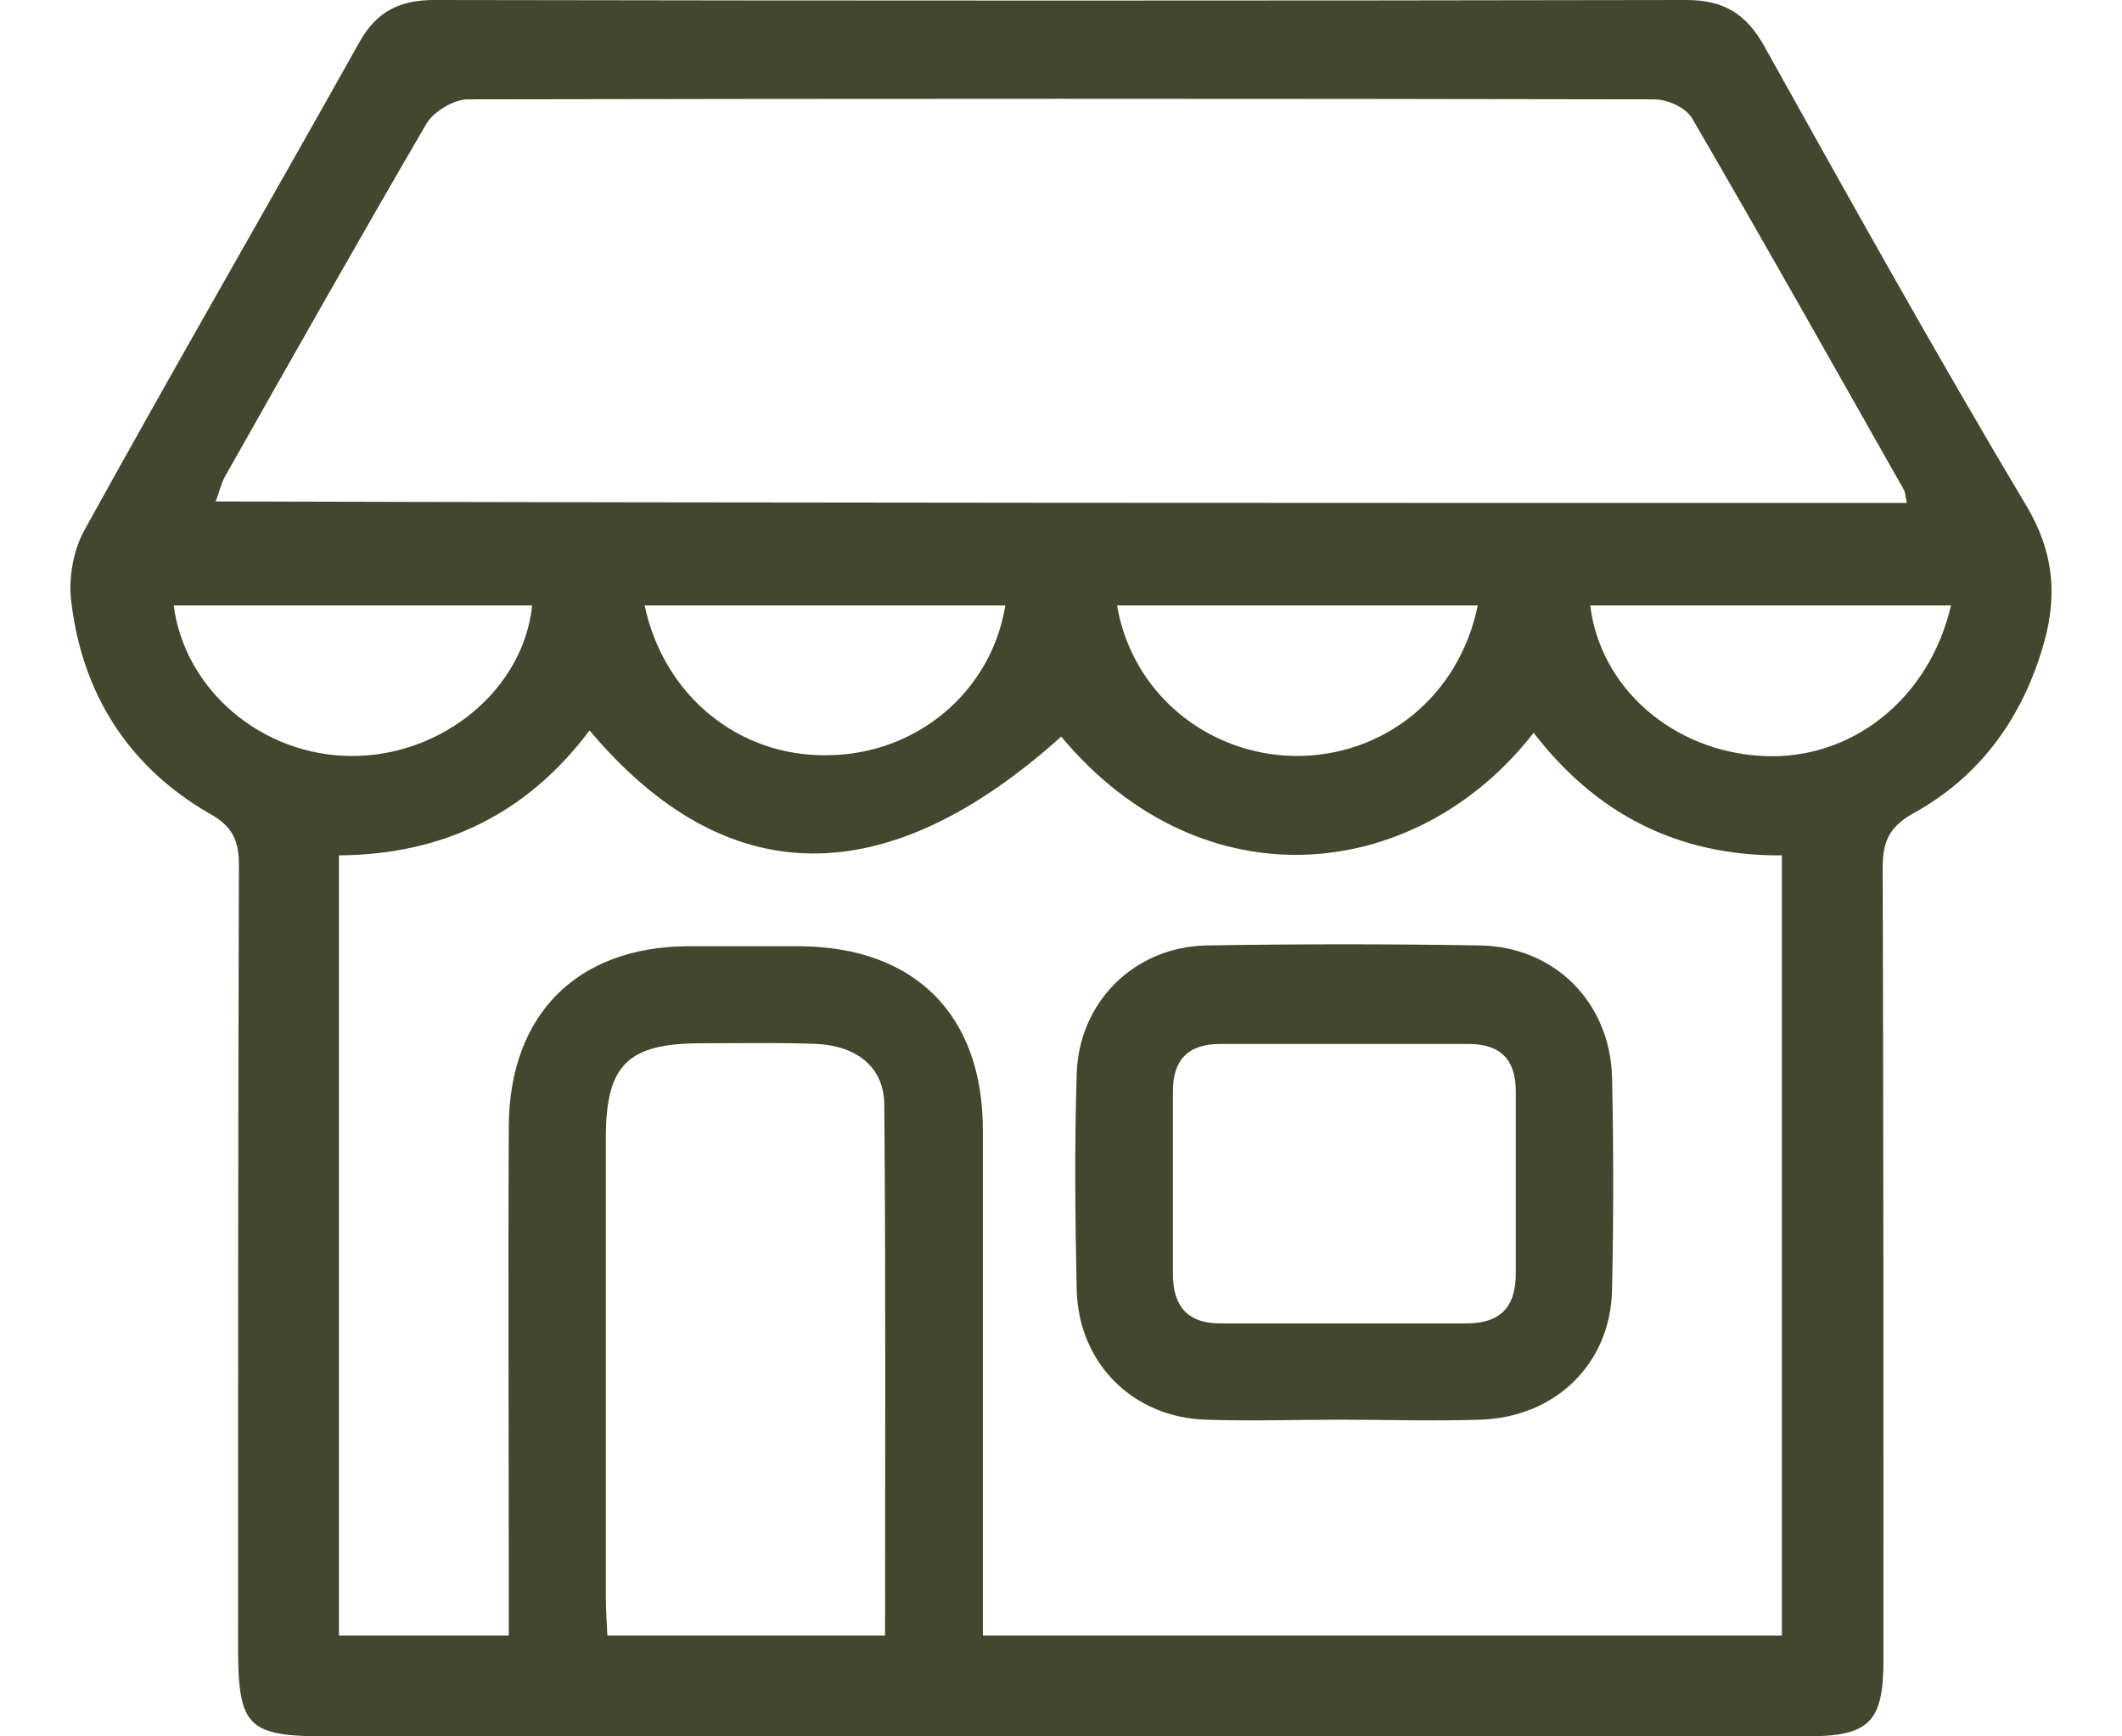
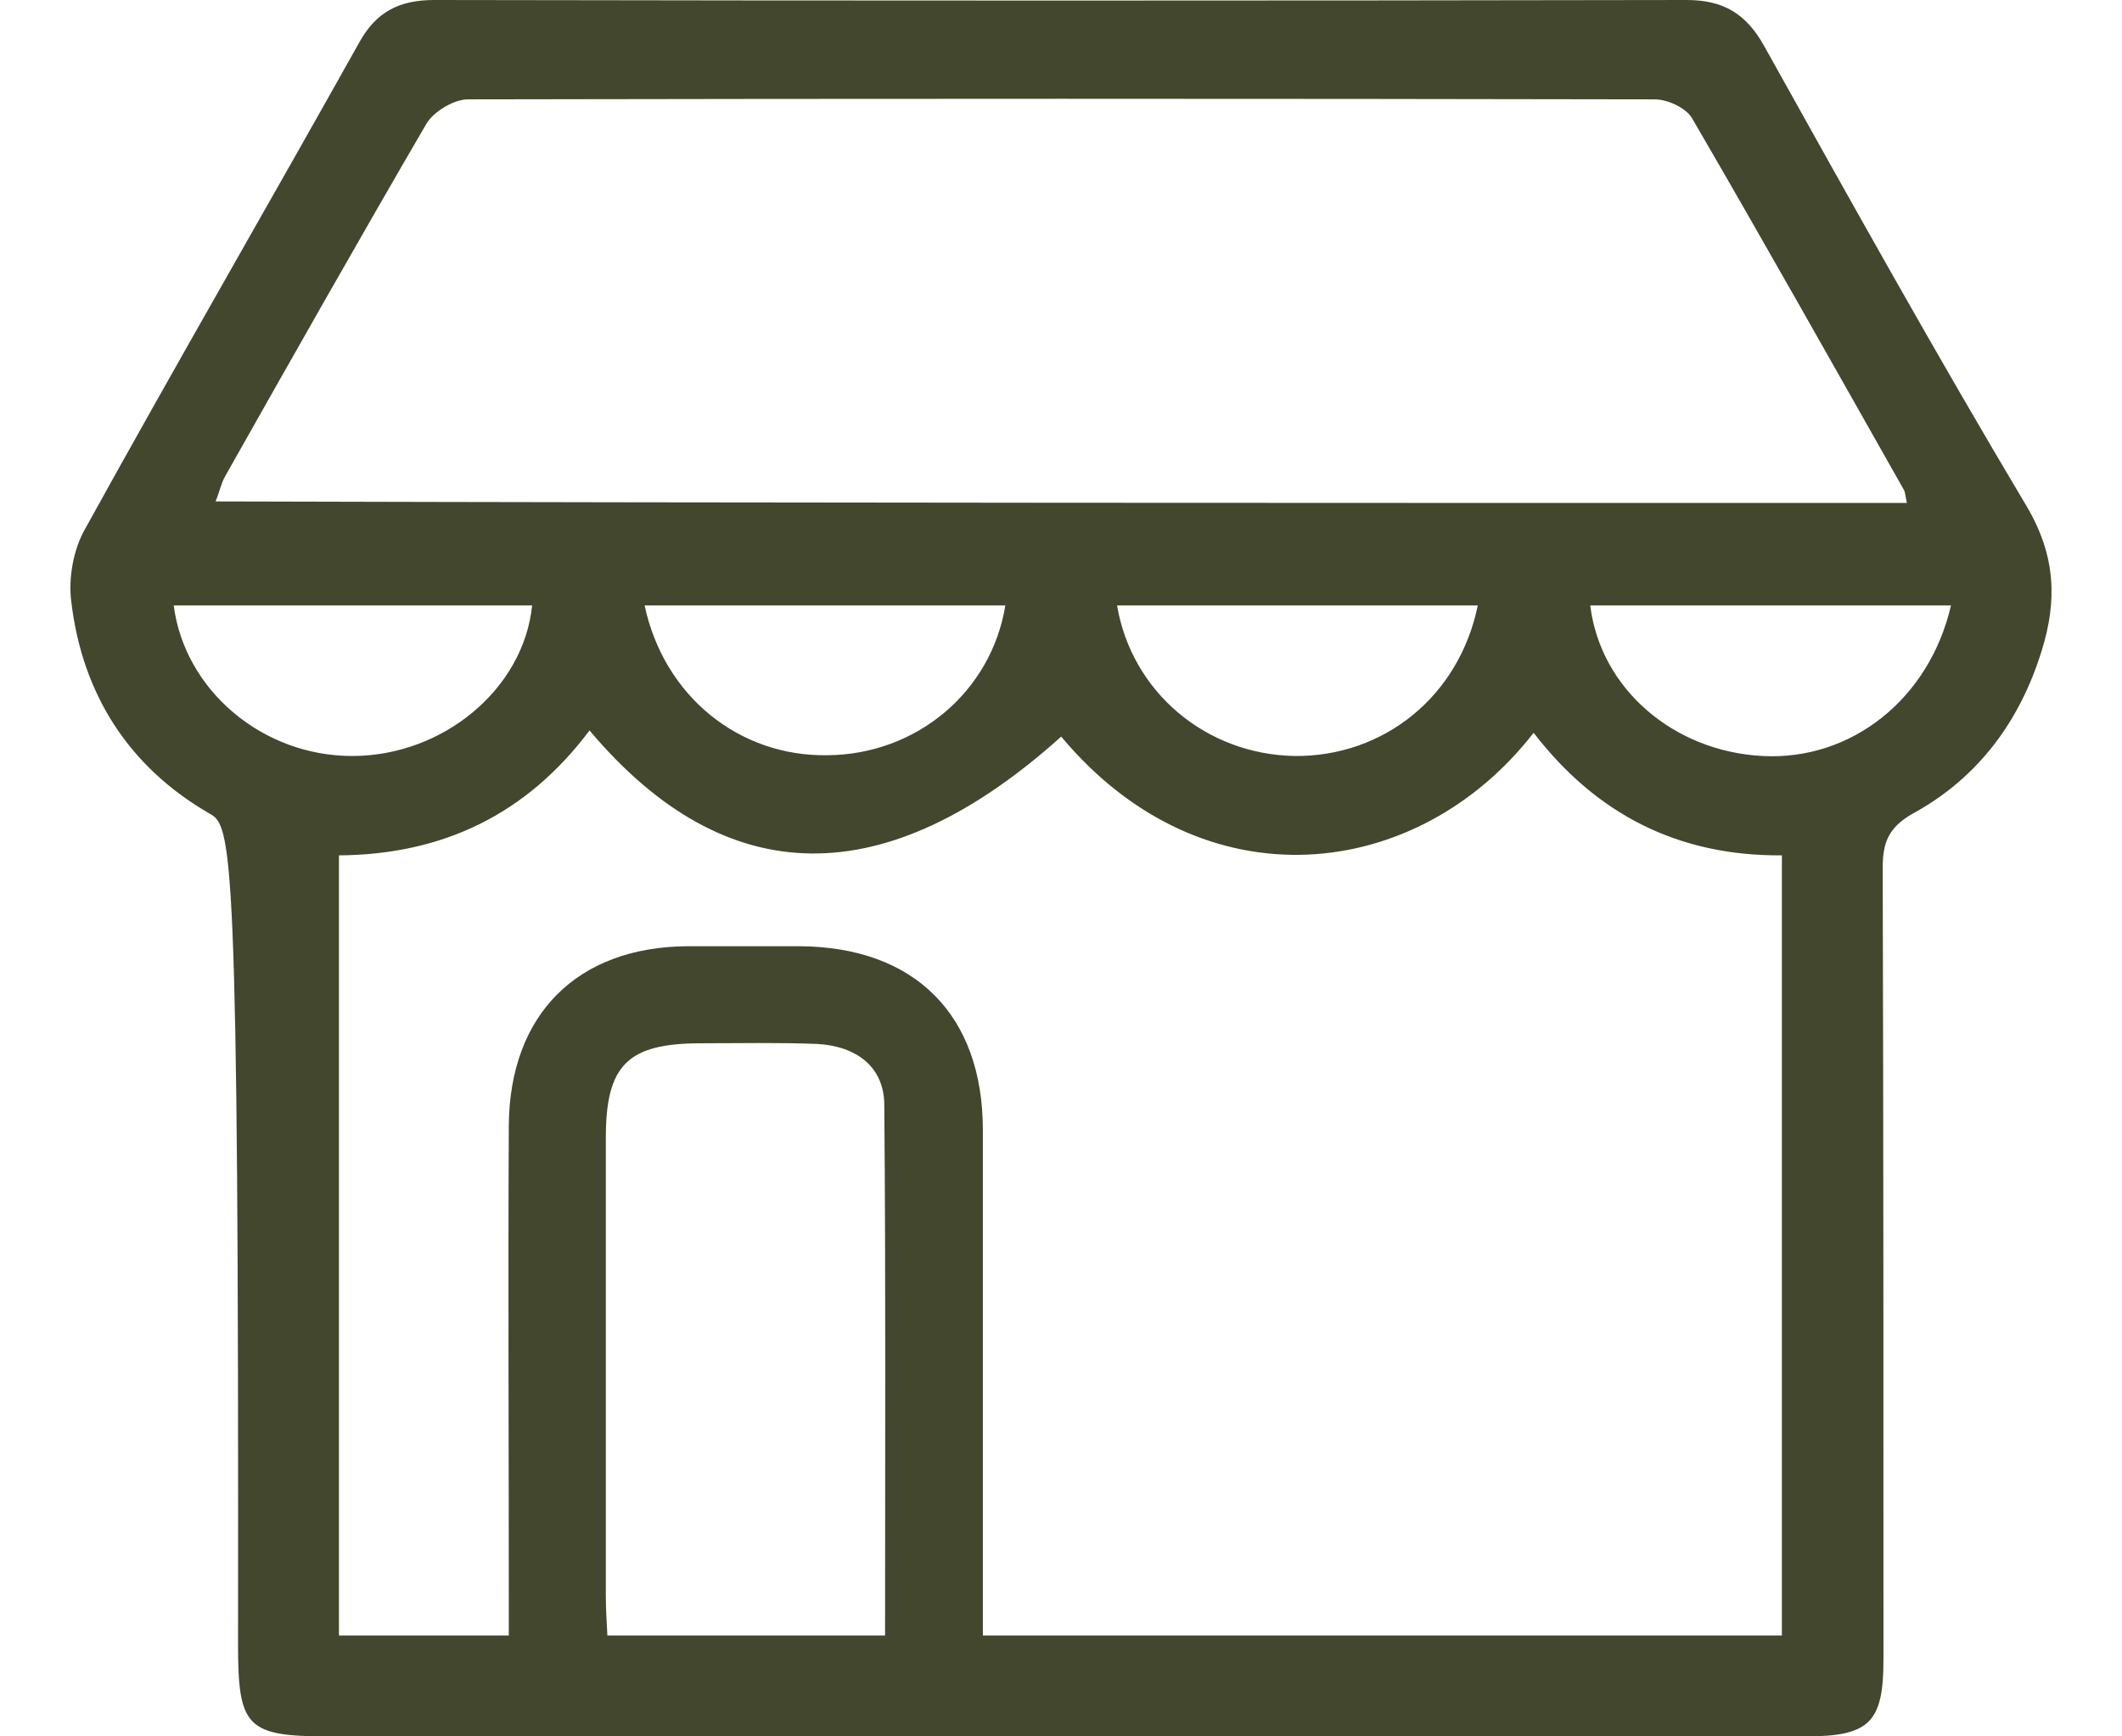
<svg xmlns="http://www.w3.org/2000/svg" width="22" height="18" viewBox="0 0 22 18" fill="none">
  <g id="Group 5042">
    <g id="Group 5041">
-       <path id="Vector" d="M11.002 18C8.468 18 5.935 18 3.401 18C2.557 18 2.468 17.903 2.468 17.05C2.468 14.355 2.468 11.659 2.477 8.964C2.477 8.706 2.404 8.561 2.171 8.433C1.334 7.95 0.852 7.194 0.739 6.236C0.707 5.987 0.763 5.689 0.884 5.48C1.817 3.79 2.782 2.124 3.723 0.443C3.9 0.121 4.141 0 4.503 0C8.83 0.008 13.158 0.008 17.485 0C17.871 0 18.104 0.145 18.289 0.475C19.182 2.076 20.074 3.677 21.015 5.254C21.313 5.761 21.329 6.228 21.168 6.743C20.943 7.475 20.509 8.063 19.833 8.433C19.576 8.578 19.519 8.738 19.519 8.996C19.527 11.732 19.527 14.468 19.527 17.203C19.527 17.855 19.383 18 18.723 18C16.149 18 13.576 18 11.002 18ZM6.112 7.572C5.46 8.441 4.592 8.859 3.514 8.867C3.514 11.579 3.514 14.25 3.514 16.954C4.101 16.954 4.672 16.954 5.275 16.954C5.275 16.785 5.275 16.64 5.275 16.495C5.275 14.886 5.267 13.277 5.275 11.667C5.284 10.517 5.983 9.817 7.125 9.809C7.511 9.809 7.905 9.809 8.292 9.809C9.482 9.817 10.19 10.517 10.19 11.716C10.19 13.325 10.19 14.934 10.19 16.544C10.19 16.688 10.19 16.825 10.19 16.954C12.989 16.954 15.731 16.954 18.474 16.954C18.474 14.25 18.474 11.571 18.474 8.867C17.388 8.875 16.544 8.433 15.9 7.596C14.702 9.141 12.482 9.406 11.002 7.636C9.192 9.262 7.536 9.262 6.112 7.572ZM19.769 5.214C19.753 5.134 19.753 5.093 19.729 5.061C19.005 3.782 18.281 2.494 17.541 1.223C17.477 1.118 17.291 1.03 17.155 1.03C13.053 1.022 8.951 1.022 4.849 1.03C4.704 1.03 4.495 1.159 4.423 1.279C3.715 2.494 3.023 3.717 2.332 4.941C2.292 5.013 2.275 5.101 2.235 5.198C8.09 5.214 13.905 5.214 19.769 5.214ZM9.176 16.954C9.176 15.103 9.184 13.285 9.168 11.458C9.168 11.064 8.887 10.847 8.477 10.822C8.074 10.806 7.672 10.815 7.27 10.815C6.506 10.815 6.281 11.04 6.281 11.796C6.281 13.381 6.281 14.958 6.281 16.544C6.281 16.672 6.289 16.801 6.297 16.954C7.262 16.954 8.195 16.954 9.176 16.954ZM20.227 6.276C18.965 6.276 17.726 6.276 16.487 6.276C16.592 7.137 17.348 7.789 18.273 7.837C19.19 7.886 20.002 7.25 20.227 6.276ZM5.517 6.276C4.278 6.276 3.04 6.276 1.801 6.276C1.914 7.153 2.718 7.837 3.651 7.837C4.592 7.837 5.428 7.145 5.517 6.276ZM10.423 6.276C9.16 6.276 7.922 6.276 6.683 6.276C6.884 7.218 7.664 7.845 8.581 7.829C9.506 7.821 10.278 7.169 10.423 6.276ZM15.321 6.276C14.058 6.276 12.82 6.276 11.581 6.276C11.734 7.177 12.506 7.821 13.423 7.837C14.348 7.845 15.128 7.218 15.321 6.276Z" fill="#42472D" />
-       <path id="Vector_2" d="M13.906 14.717C13.439 14.717 12.965 14.733 12.498 14.717C11.75 14.693 11.187 14.138 11.163 13.381C11.147 12.633 11.139 11.885 11.163 11.128C11.187 10.388 11.758 9.817 12.506 9.801C13.455 9.785 14.404 9.785 15.353 9.801C16.117 9.817 16.689 10.388 16.713 11.161C16.729 11.893 16.729 12.633 16.713 13.373C16.697 14.138 16.125 14.693 15.345 14.717C14.863 14.733 14.388 14.717 13.906 14.717ZM13.914 13.719C14.34 13.719 14.774 13.719 15.201 13.719C15.555 13.719 15.715 13.55 15.715 13.204C15.715 12.577 15.715 11.941 15.715 11.313C15.715 10.983 15.555 10.822 15.225 10.822C14.364 10.822 13.512 10.822 12.651 10.822C12.313 10.822 12.16 10.992 12.16 11.313C12.16 11.941 12.16 12.577 12.16 13.204C12.16 13.55 12.321 13.727 12.675 13.719C13.085 13.719 13.504 13.719 13.914 13.719Z" fill="#42472D" />
+       <path id="Vector" d="M11.002 18C8.468 18 5.935 18 3.401 18C2.557 18 2.468 17.903 2.468 17.05C2.477 8.706 2.404 8.561 2.171 8.433C1.334 7.95 0.852 7.194 0.739 6.236C0.707 5.987 0.763 5.689 0.884 5.48C1.817 3.79 2.782 2.124 3.723 0.443C3.9 0.121 4.141 0 4.503 0C8.83 0.008 13.158 0.008 17.485 0C17.871 0 18.104 0.145 18.289 0.475C19.182 2.076 20.074 3.677 21.015 5.254C21.313 5.761 21.329 6.228 21.168 6.743C20.943 7.475 20.509 8.063 19.833 8.433C19.576 8.578 19.519 8.738 19.519 8.996C19.527 11.732 19.527 14.468 19.527 17.203C19.527 17.855 19.383 18 18.723 18C16.149 18 13.576 18 11.002 18ZM6.112 7.572C5.46 8.441 4.592 8.859 3.514 8.867C3.514 11.579 3.514 14.25 3.514 16.954C4.101 16.954 4.672 16.954 5.275 16.954C5.275 16.785 5.275 16.64 5.275 16.495C5.275 14.886 5.267 13.277 5.275 11.667C5.284 10.517 5.983 9.817 7.125 9.809C7.511 9.809 7.905 9.809 8.292 9.809C9.482 9.817 10.19 10.517 10.19 11.716C10.19 13.325 10.19 14.934 10.19 16.544C10.19 16.688 10.19 16.825 10.19 16.954C12.989 16.954 15.731 16.954 18.474 16.954C18.474 14.25 18.474 11.571 18.474 8.867C17.388 8.875 16.544 8.433 15.9 7.596C14.702 9.141 12.482 9.406 11.002 7.636C9.192 9.262 7.536 9.262 6.112 7.572ZM19.769 5.214C19.753 5.134 19.753 5.093 19.729 5.061C19.005 3.782 18.281 2.494 17.541 1.223C17.477 1.118 17.291 1.03 17.155 1.03C13.053 1.022 8.951 1.022 4.849 1.03C4.704 1.03 4.495 1.159 4.423 1.279C3.715 2.494 3.023 3.717 2.332 4.941C2.292 5.013 2.275 5.101 2.235 5.198C8.09 5.214 13.905 5.214 19.769 5.214ZM9.176 16.954C9.176 15.103 9.184 13.285 9.168 11.458C9.168 11.064 8.887 10.847 8.477 10.822C8.074 10.806 7.672 10.815 7.27 10.815C6.506 10.815 6.281 11.04 6.281 11.796C6.281 13.381 6.281 14.958 6.281 16.544C6.281 16.672 6.289 16.801 6.297 16.954C7.262 16.954 8.195 16.954 9.176 16.954ZM20.227 6.276C18.965 6.276 17.726 6.276 16.487 6.276C16.592 7.137 17.348 7.789 18.273 7.837C19.19 7.886 20.002 7.25 20.227 6.276ZM5.517 6.276C4.278 6.276 3.04 6.276 1.801 6.276C1.914 7.153 2.718 7.837 3.651 7.837C4.592 7.837 5.428 7.145 5.517 6.276ZM10.423 6.276C9.16 6.276 7.922 6.276 6.683 6.276C6.884 7.218 7.664 7.845 8.581 7.829C9.506 7.821 10.278 7.169 10.423 6.276ZM15.321 6.276C14.058 6.276 12.82 6.276 11.581 6.276C11.734 7.177 12.506 7.821 13.423 7.837C14.348 7.845 15.128 7.218 15.321 6.276Z" fill="#42472D" />
    </g>
  </g>
</svg>